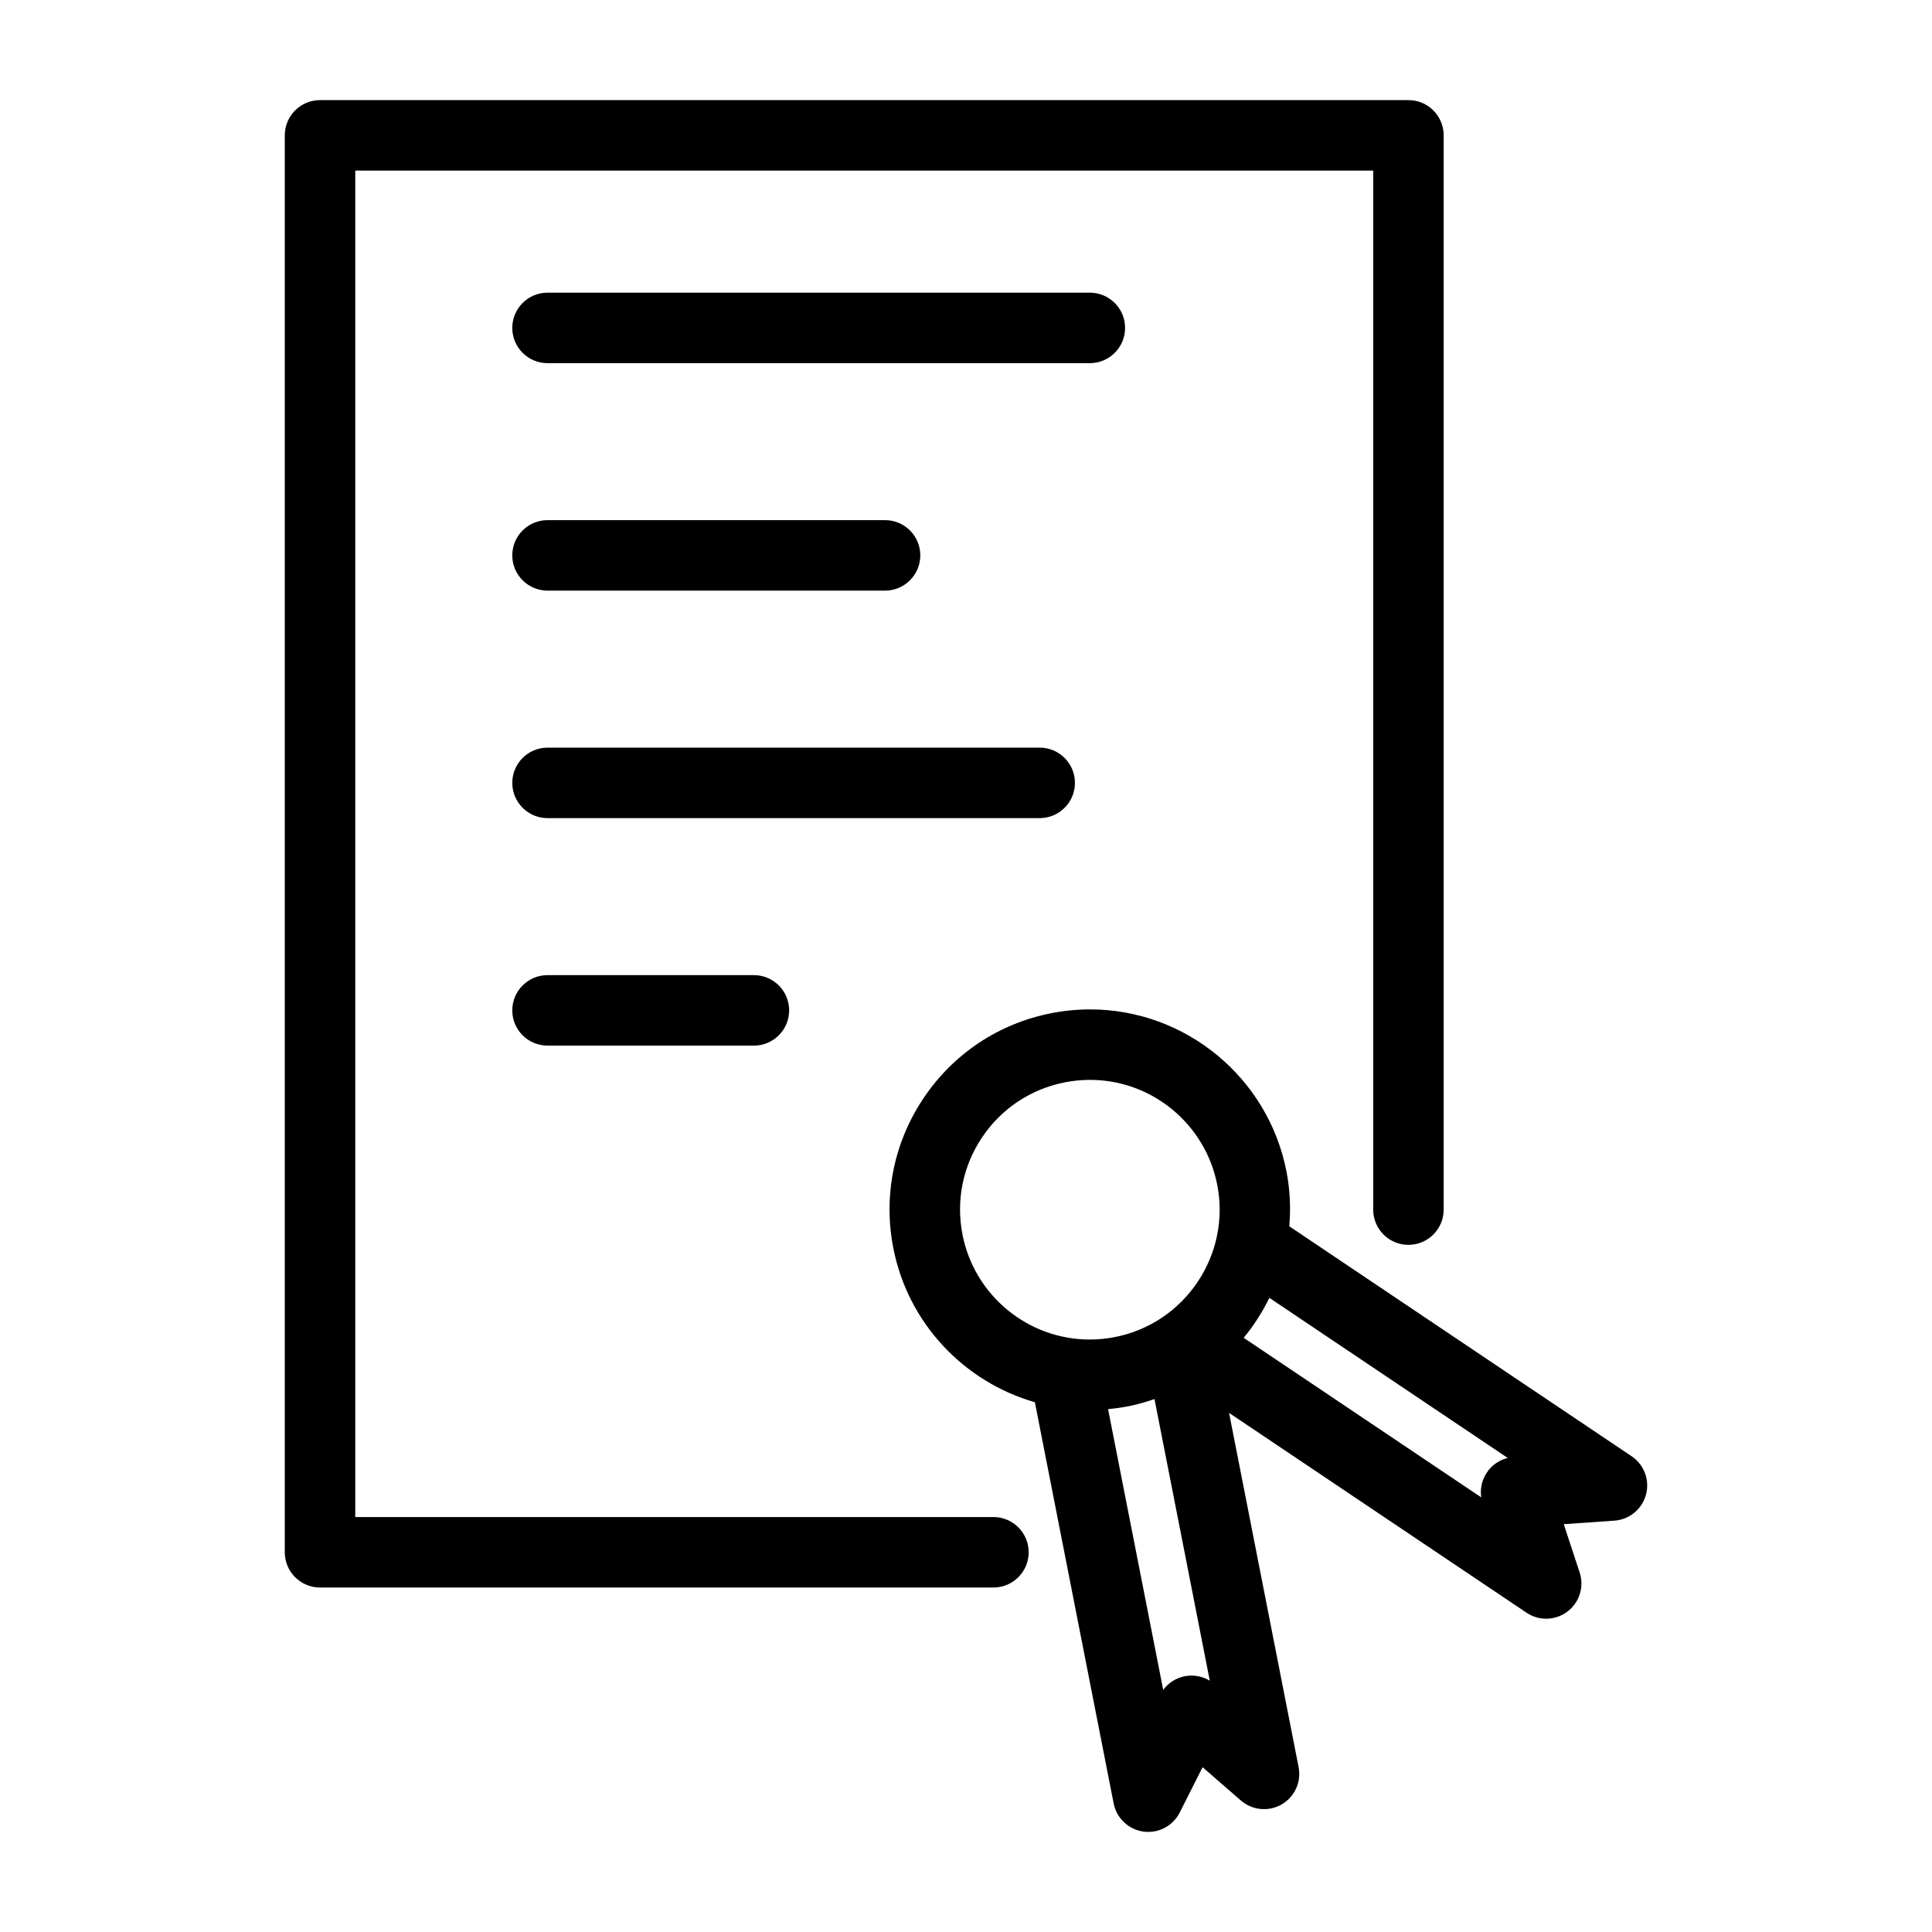
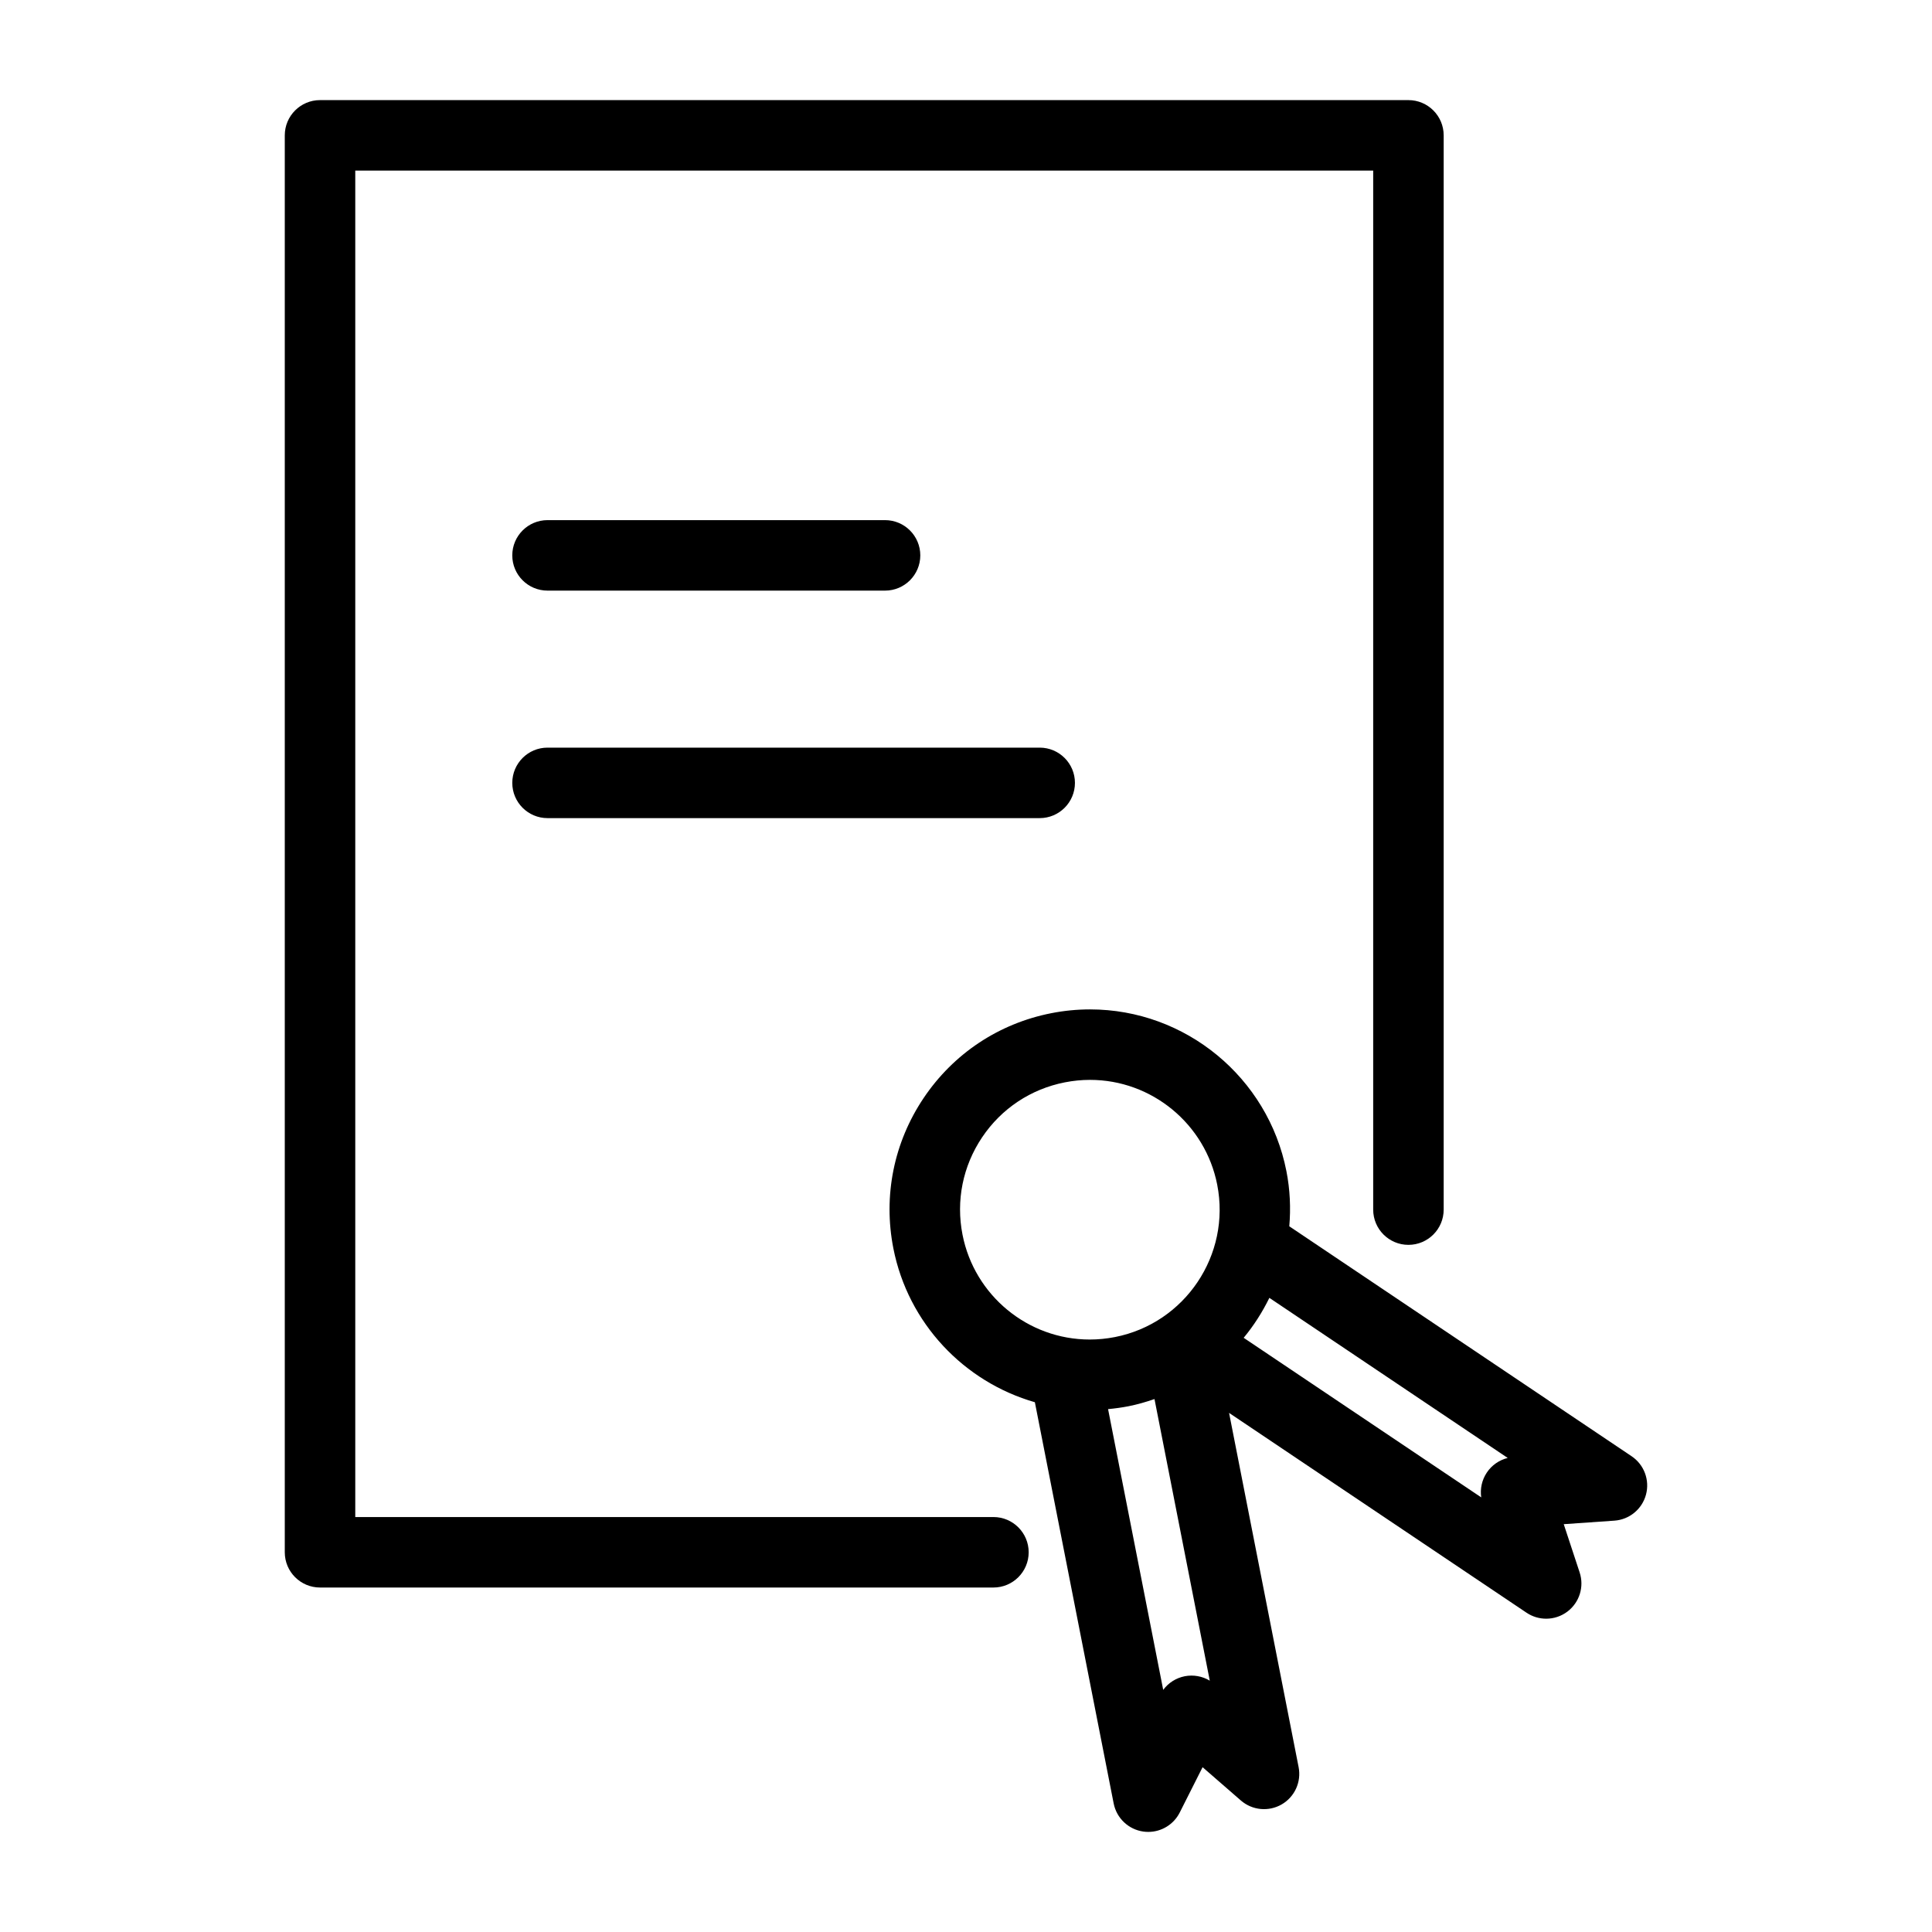
<svg xmlns="http://www.w3.org/2000/svg" fill="#000000" width="800px" height="800px" version="1.1" viewBox="144 144 512 512">
  <g>
    <path d="m484.91 454.36c-4.875-24.836-26.762-42.859-52.035-42.859-3.43 0-6.887 0.336-10.273 1.004-13.914 2.731-25.926 10.719-33.832 22.488-7.902 11.77-10.754 25.914-8.023 39.824 3.91 19.906 18.754 35.406 37.504 40.789l20.883 106.33c0.77 3.914 3.941 6.91 7.894 7.453 0.43 0.059 0.852 0.086 1.277 0.086 3.484 0 6.731-1.957 8.336-5.137l6.055-12.012 10.152 8.828c3.016 2.617 7.352 3.027 10.805 1.039 3.457-1.996 5.258-5.969 4.492-9.887l-18.43-93.875 78.832 52.957c1.578 1.062 3.394 1.586 5.207 1.586 1.992 0 3.981-0.633 5.644-1.898 3.18-2.414 4.473-6.574 3.223-10.367l-4.215-12.785 13.422-0.934c3.981-0.277 7.348-3.051 8.379-6.91 1.027-3.852-0.508-7.938-3.816-10.16l-90.715-60.934c0.406-4.777 0.207-9.688-0.766-14.625zm-26.938 133.86c-2.309 0.457-4.336 1.75-5.711 3.613l-14.613-74.402c1.816-0.168 3.621-0.414 5.41-0.762 2.379-0.469 4.66-1.141 6.894-1.902l14.652 74.629c-1.973-1.191-4.34-1.617-6.633-1.176zm-18.512-89.883c-2.207 0.434-4.449 0.652-6.672 0.652-16.379 0-30.555-11.68-33.711-27.777-1.773-9.016 0.074-18.18 5.191-25.809 5.125-7.629 12.91-12.801 21.926-14.57 2.207-0.434 4.449-0.656 6.676-0.656 16.371 0 30.547 11.684 33.703 27.777 3.66 18.613-8.508 36.73-27.113 40.383zm104.1 32.035c-2.242 0.547-4.223 1.914-5.531 3.863s-1.824 4.301-1.488 6.586l-62.957-42.289c2.691-3.238 4.953-6.805 6.812-10.586z" />
    <path d="m517.25 473.9c5.156 0 9.34-4.184 9.34-9.34v-284.69c0-5.156-4.184-9.34-9.34-9.34h-288.44c-5.156 0-9.34 4.184-9.34 9.34v375.5c0 5.156 4.184 9.34 9.34 9.34h178.46c5.156 0 9.34-4.184 9.34-9.34s-4.184-9.34-9.34-9.34h-169.12v-356.82h269.76v275.35c0 5.156 4.184 9.34 9.34 9.34z" />
-     <path d="m442.16 230.9c0-5.156-4.184-9.34-9.34-9.34h-143.72c-5.156 0-9.34 4.184-9.34 9.34s4.184 9.34 9.34 9.34h143.72c5.16 0 9.34-4.18 9.34-9.34z" />
    <path d="m289.1 300.52h89.449c5.156 0 9.34-4.184 9.34-9.34s-4.184-9.34-9.34-9.34h-89.449c-5.156 0-9.34 4.184-9.34 9.34 0 5.16 4.184 9.34 9.34 9.34z" />
-     <path d="m289.1 402.42c-5.156 0-9.34 4.184-9.34 9.34s4.184 9.34 9.34 9.34h54.691c5.156 0 9.34-4.184 9.34-9.34s-4.184-9.34-9.34-9.34z" />
    <path d="m428.87 351.47c0-5.156-4.184-9.34-9.34-9.34h-130.43c-5.156 0-9.34 4.184-9.34 9.34s4.184 9.34 9.34 9.34h130.43c5.156 0 9.34-4.18 9.34-9.34z" />
  </g>
</svg>